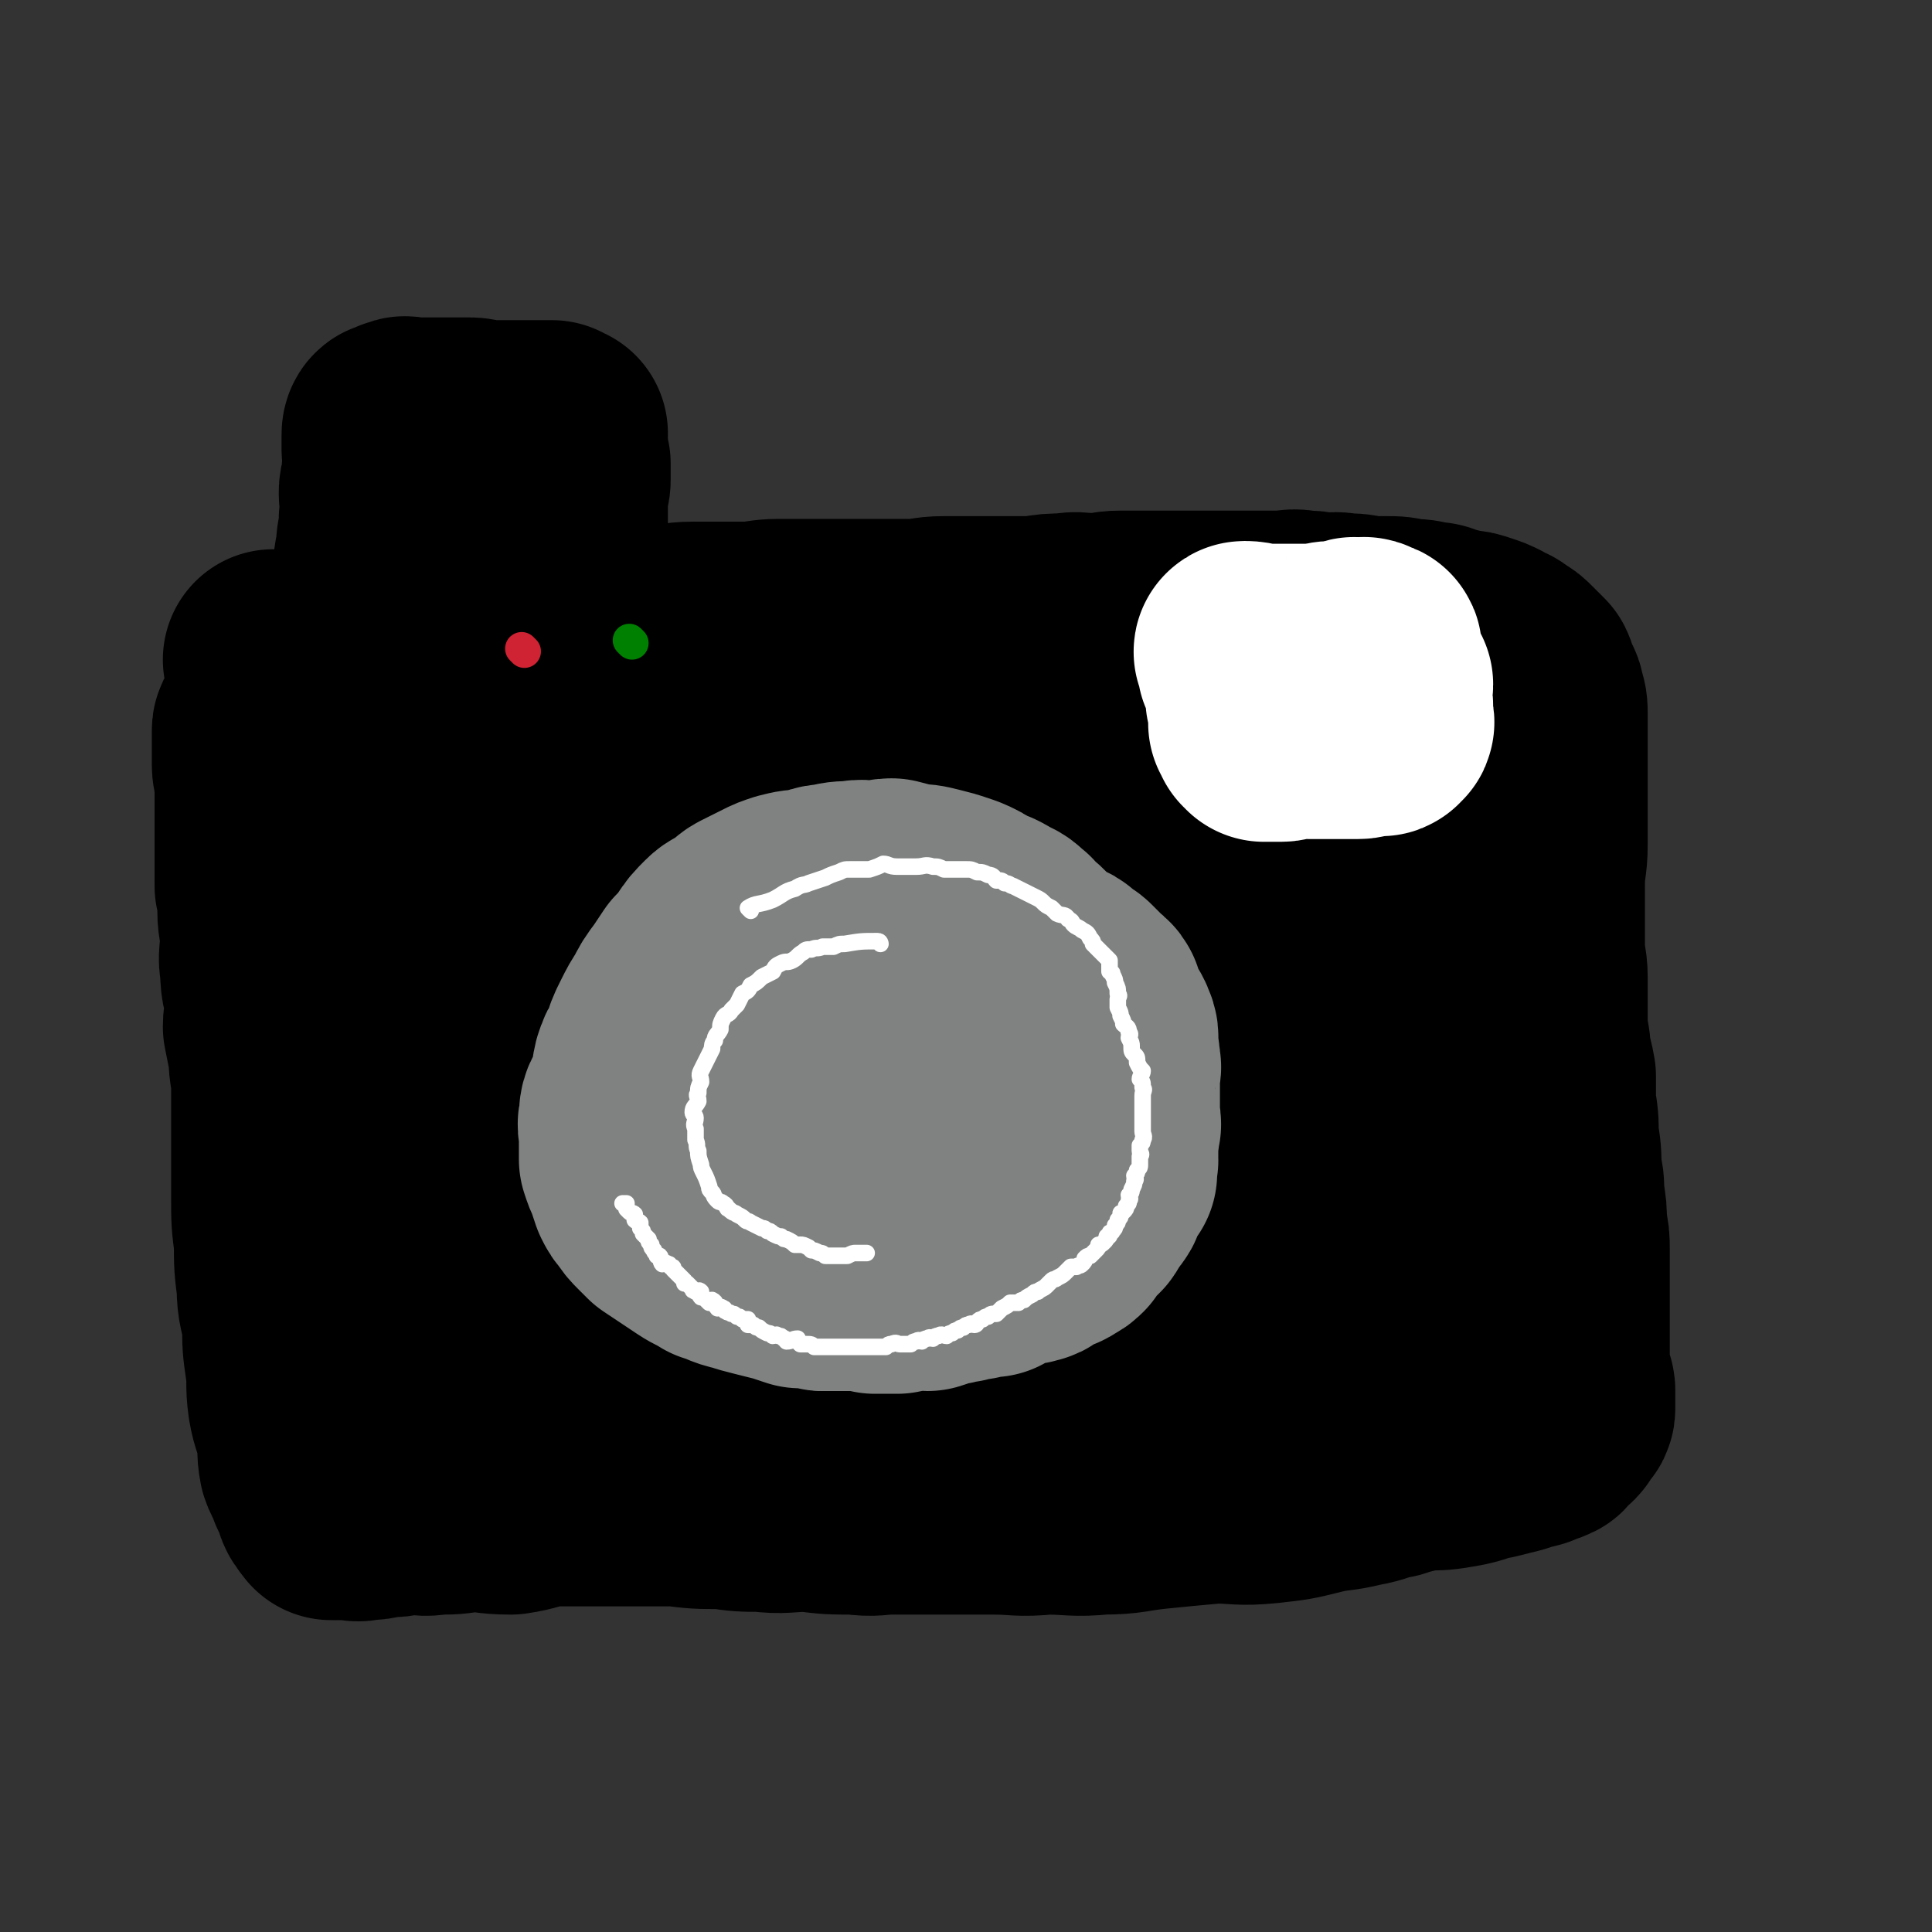
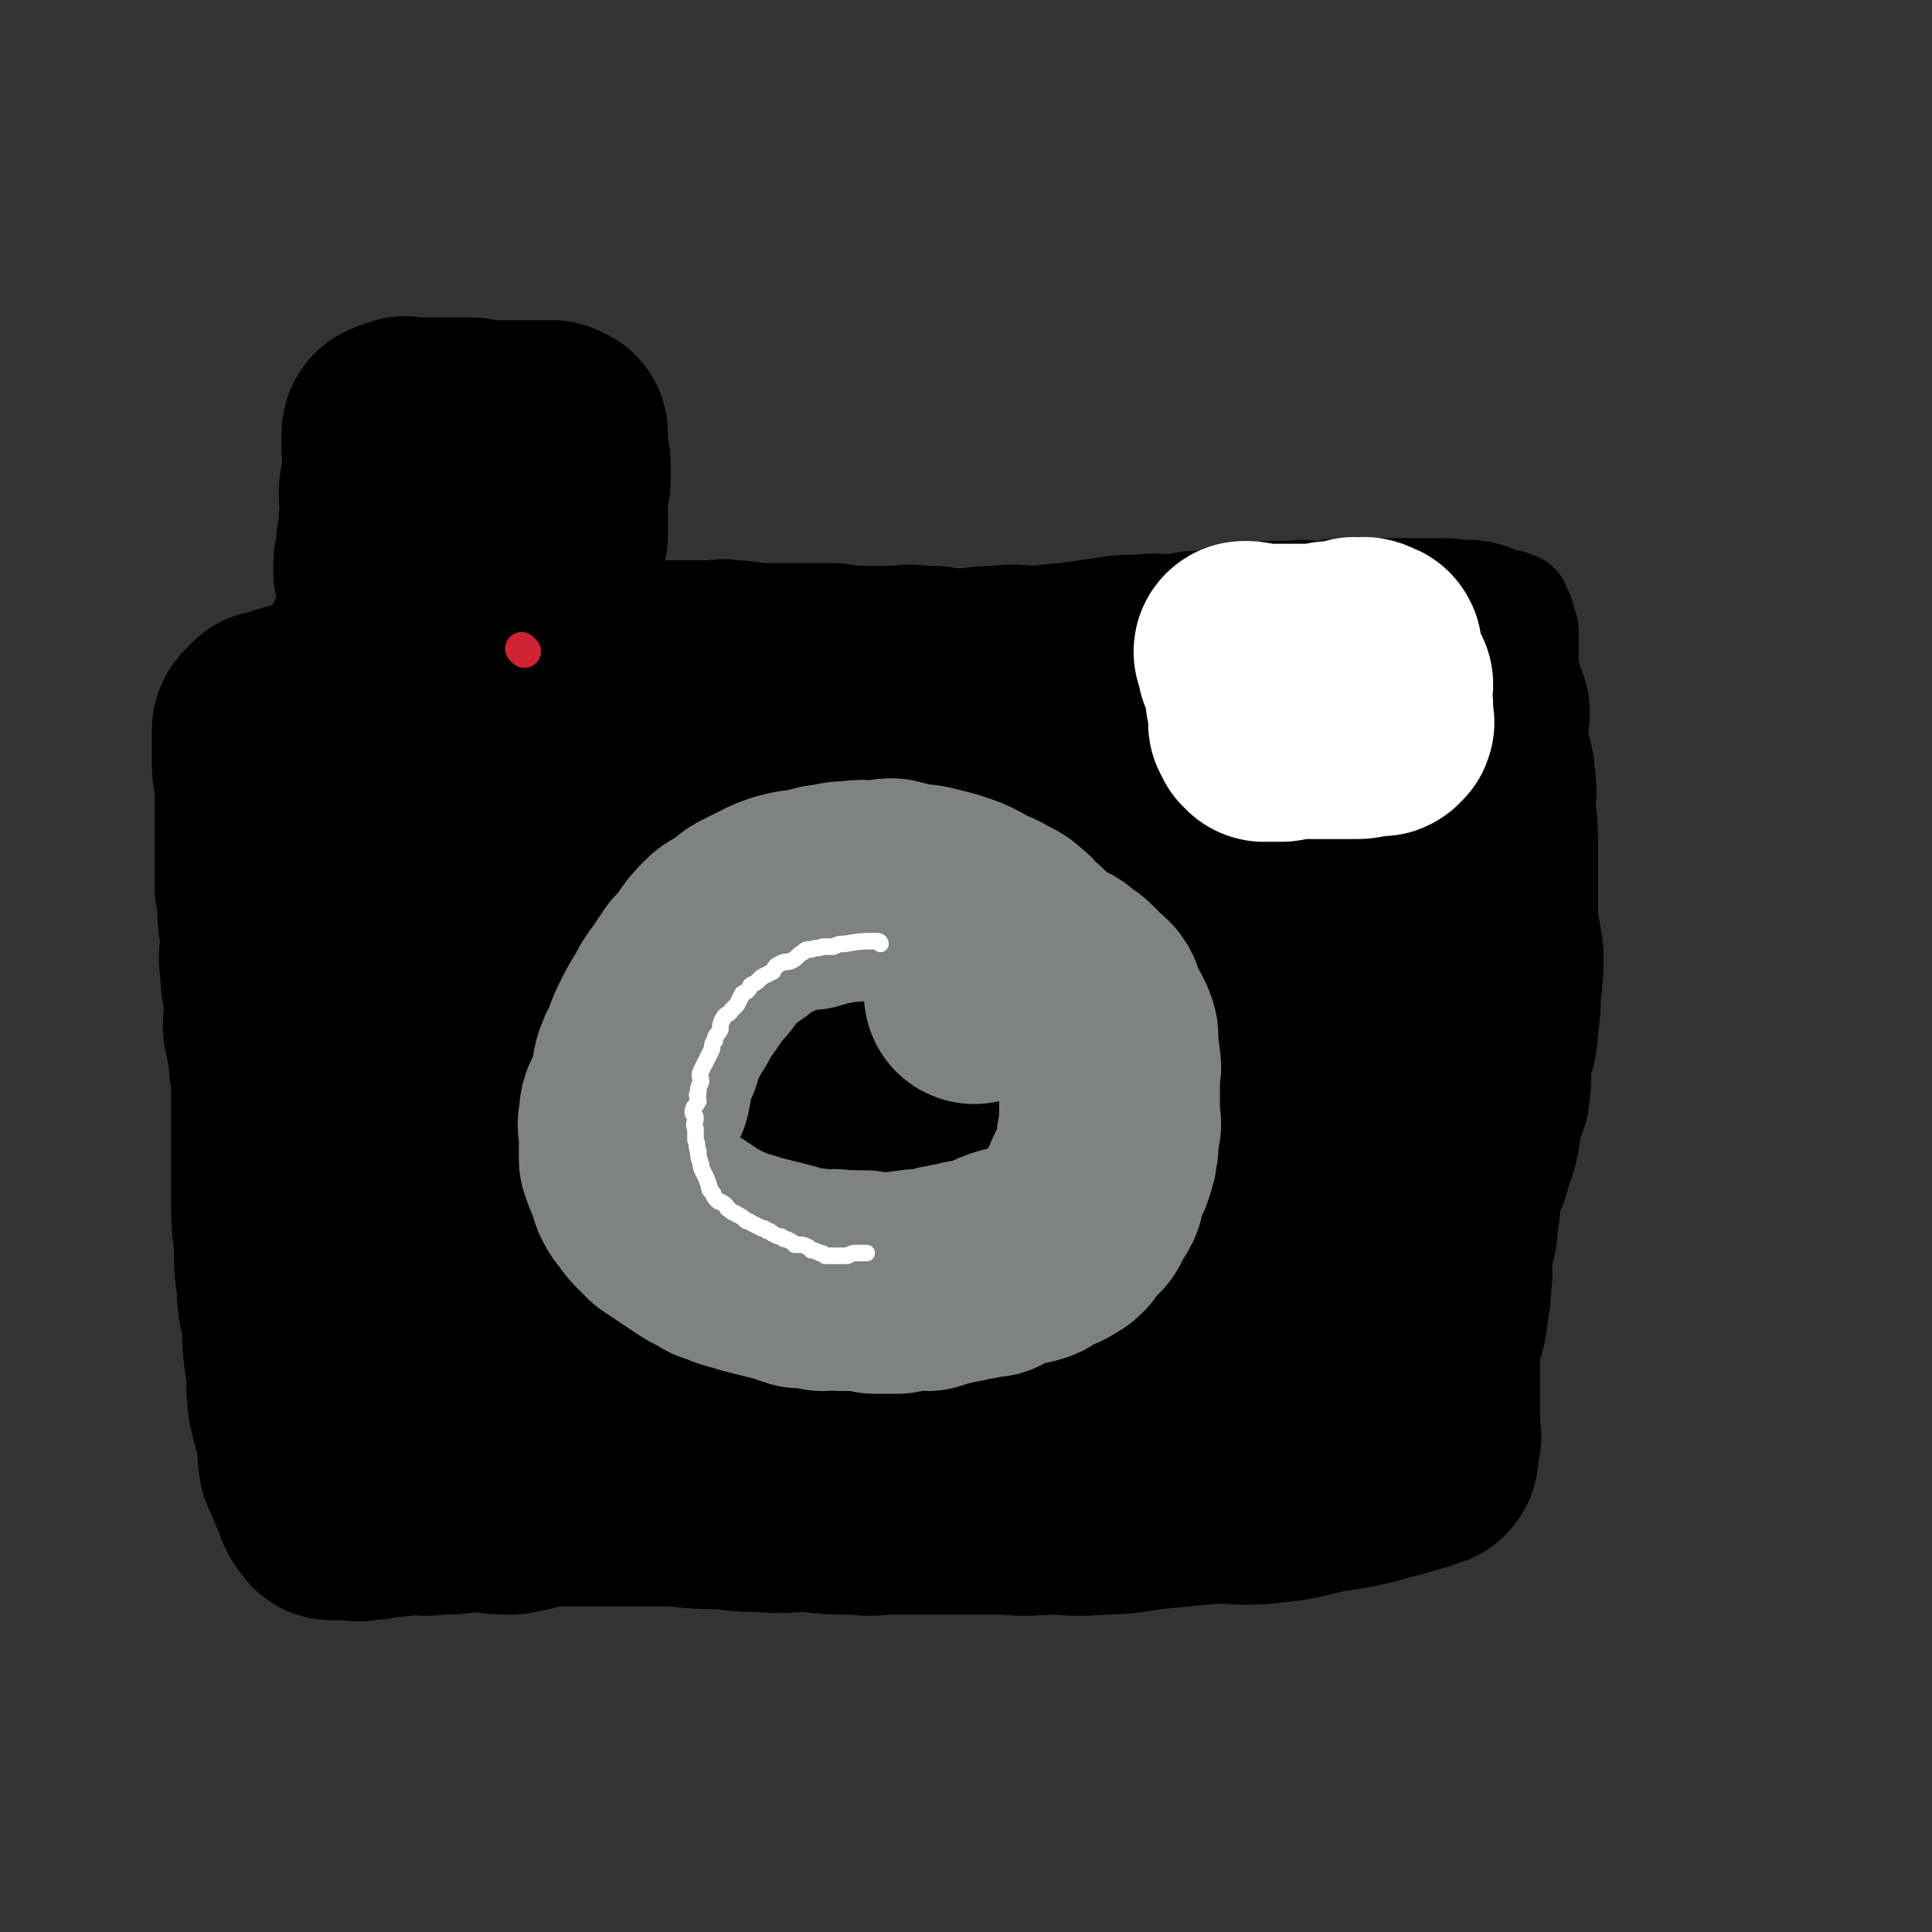
<svg xmlns="http://www.w3.org/2000/svg" viewBox="0 0 700 700" version="1.1">
  <rect x="0" y="0" width="700" height="700" fill="#333333" stroke="none" />
  <g fill="none" stroke="rgb(0,0,0)" stroke-width="40" stroke-linecap="round" stroke-linejoin="round">
    <path d="M178,220c0,0 -1,-1 -1,-1 4,0 5,1 10,2 4,1 3,1 7,2 3,0 3,0 7,0 4,0 4,0 8,0 5,0 5,0 10,0 5,0 5,0 9,0 4,0 4,0 9,0 4,0 4,0 8,0 5,0 5,0 10,0 6,0 6,-1 11,0 6,0 6,1 11,1 5,0 5,0 10,0 5,0 5,0 11,0 6,0 6,0 11,1 7,0 7,0 13,0 6,0 6,-1 12,0 6,0 6,0 12,1 6,0 6,0 12,0 5,0 5,0 10,0 7,0 7,0 13,0 5,0 5,-1 11,-1 5,-1 5,0 10,0 6,-1 5,-1 11,-2 4,-1 4,0 8,-1 4,-1 4,-1 8,-2 6,-1 6,0 11,-1 4,0 5,0 9,0 5,-1 5,-2 10,-3 4,0 4,0 9,0 5,-1 5,0 10,0 4,0 4,-1 8,-1 5,0 5,0 9,0 4,0 4,0 7,0 4,0 4,0 8,0 4,0 4,0 8,0 2,0 2,0 5,0 3,0 3,0 7,1 2,0 2,-1 5,0 2,0 2,0 4,1 1,0 1,0 3,1 1,0 1,1 3,1 1,0 0,0 1,0 1,0 1,1 2,1 0,0 1,0 1,0 0,0 -1,0 -1,1 1,1 2,1 2,2 1,0 0,1 0,1 1,1 1,1 1,2 1,2 1,2 1,4 0,2 0,2 0,4 0,3 0,3 0,6 0,3 0,3 0,5 0,4 0,4 0,8 1,4 1,4 2,8 1,5 1,5 1,10 0,4 0,4 0,9 1,6 1,6 1,12 0,5 1,5 0,10 0,5 -1,5 -1,11 0,4 0,4 0,9 0,5 0,5 -1,10 -1,6 -1,6 -2,11 -1,5 -1,5 -2,11 -1,5 -1,5 -2,10 -1,5 -1,5 -2,10 -1,5 -1,5 -2,10 -2,5 -2,5 -3,10 -1,5 -1,5 -2,9 -1,5 -1,5 -2,10 -1,4 -1,4 -2,8 0,5 0,5 0,10 0,3 0,3 0,7 0,3 0,3 -1,7 0,2 0,2 0,4 0,3 0,3 0,7 0,3 0,3 -1,6 0,2 -1,2 -1,5 0,2 0,2 0,4 0,3 0,3 0,5 0,3 0,3 -1,5 0,3 0,3 0,5 0,2 1,2 0,4 0,3 -1,3 -1,5 0,2 0,2 0,4 0,2 0,2 0,5 0,2 0,2 0,4 0,2 0,2 0,4 -1,2 -1,2 -1,5 0,2 0,2 0,4 1,2 2,2 2,3 0,2 -1,2 -2,3 0,1 0,1 0,3 0,0 0,0 0,0 0,0 0,0 0,0 -1,1 -1,1 -1,1 -1,1 -1,1 -1,1 -2,1 -2,0 -3,0 -4,1 -4,1 -7,0 -5,0 -5,0 -10,-1 -8,-1 -8,-1 -16,-1 -7,-1 -7,-1 -15,-1 -7,-1 -7,-2 -15,-3 -8,-1 -8,-1 -16,-1 -8,-1 -8,-1 -15,-2 -7,0 -7,0 -15,0 -7,-1 -7,-2 -14,-3 -7,0 -7,0 -13,1 -6,0 -6,0 -12,0 -8,0 -8,0 -15,0 -7,0 -7,-1 -14,0 -8,0 -8,0 -15,0 -6,0 -6,1 -13,1 -5,0 -6,0 -11,1 -7,0 -7,0 -14,1 -6,0 -6,0 -13,1 -5,0 -5,-1 -11,0 -5,0 -5,0 -10,1 -4,0 -4,1 -7,1 -4,1 -4,1 -9,1 -4,0 -4,0 -8,1 -3,0 -3,0 -7,1 -3,0 -3,0 -6,0 -3,0 -3,-1 -6,0 -3,0 -2,0 -5,0 -3,1 -3,0 -5,0 -2,1 -2,1 -4,1 -2,0 -2,0 -4,0 -2,1 -2,0 -4,0 -2,0 -2,0 -4,0 -2,0 -2,0 -5,0 -2,0 -2,0 -5,0 -1,0 -1,0 -3,0 -3,0 -3,1 -6,0 -2,0 -2,0 -4,0 -2,-1 -2,-1 -4,-1 -1,0 -2,0 -3,0 -1,-1 -1,-2 -2,-2 0,0 0,1 -1,1 -1,-1 0,-2 -1,-3 -1,-1 -1,0 -2,-1 -1,-1 -1,-1 -2,-2 -1,-2 -2,-2 -2,-4 -1,-3 -1,-3 -2,-5 -1,-4 -2,-4 -3,-7 -1,-4 0,-5 0,-9 -1,-5 -2,-5 -2,-9 -1,-5 -1,-5 -1,-10 -1,-5 0,-5 0,-11 0,-5 0,-5 0,-10 0,-7 0,-7 0,-13 1,-6 0,-6 1,-11 0,-6 0,-6 1,-12 0,-5 0,-5 1,-10 1,-6 1,-6 2,-12 1,-5 1,-5 2,-10 0,-4 0,-5 1,-9 0,-5 1,-5 2,-9 0,-3 0,-3 1,-7 0,-3 0,-3 0,-6 0,-4 0,-4 1,-8 0,-2 0,-2 0,-4 0,-4 0,-4 0,-8 0,-3 0,-3 0,-6 0,-2 0,-2 0,-5 0,-3 -1,-3 0,-7 0,-2 1,-2 1,-5 0,-3 0,-3 0,-6 0,-3 0,-3 1,-5 0,-3 0,-3 1,-6 0,-2 1,-2 1,-5 0,-3 0,-3 0,-5 0,-3 0,-3 0,-5 0,-3 -1,-3 0,-5 0,-3 1,-2 1,-5 1,-2 1,-2 2,-4 1,-3 1,-3 2,-6 1,-1 1,-1 2,-3 1,-2 1,-2 2,-3 1,-3 1,-3 3,-5 2,-4 2,-4 4,-7 1,0 1,0 1,0 " />
  </g>
  <g fill="none" stroke="rgb(0,0,0)" stroke-width="80" stroke-linecap="round" stroke-linejoin="round">
    <path d="M136,237c0,0 -1,-1 -1,-1 6,2 7,3 14,5 5,1 5,1 9,2 5,1 5,1 11,2 5,0 5,0 10,0 6,1 6,1 12,1 8,1 8,0 16,1 6,0 6,0 13,1 8,0 8,1 16,1 7,0 7,0 15,0 8,0 8,0 15,0 8,0 8,0 15,0 8,0 8,0 17,0 8,0 8,0 16,0 8,-1 8,-1 17,-1 7,-1 7,-1 14,-1 8,-1 8,-2 17,-2 6,-1 7,0 13,0 6,0 6,-1 12,-1 7,-1 7,-1 14,-2 6,-1 6,-1 13,-1 5,-1 6,0 11,0 6,0 6,0 11,0 4,0 4,-1 8,-1 4,-1 4,0 8,0 4,0 4,0 8,0 4,0 4,0 8,0 3,0 3,0 7,0 4,0 4,0 9,0 3,0 3,0 6,0 3,0 3,0 6,0 2,0 2,0 5,0 2,0 2,0 3,0 2,0 2,0 4,0 2,0 2,0 3,0 1,0 1,-1 3,0 2,0 2,0 3,1 1,0 1,0 3,0 1,0 1,0 3,0 0,0 0,0 0,0 1,0 2,-1 2,0 1,0 1,0 2,1 1,1 1,1 2,2 1,1 1,1 2,2 1,1 0,2 1,3 0,2 1,2 2,4 1,2 1,2 2,5 0,3 -1,3 -1,6 0,5 1,5 1,9 1,5 2,5 2,10 1,5 0,5 0,11 1,6 1,6 1,13 0,6 0,6 0,13 0,7 0,7 0,15 1,5 1,5 2,11 0,6 0,6 -1,13 0,6 0,6 -1,13 0,5 -1,5 -2,11 -1,6 0,6 -1,13 -2,5 -2,5 -3,11 -1,6 -1,6 -3,11 -1,6 -2,5 -4,11 -1,5 0,5 -1,10 -1,4 0,4 -1,8 -1,4 -1,4 -2,9 0,4 1,4 0,9 0,4 0,4 -1,8 0,3 0,3 -1,7 -1,3 -2,3 -2,6 0,3 0,3 0,7 0,2 0,2 0,5 0,2 0,2 0,5 0,2 0,2 0,3 0,2 0,2 0,4 0,2 0,2 0,3 0,2 0,2 0,3 0,1 0,1 0,2 0,1 0,1 0,2 0,0 1,1 0,1 0,1 -1,0 -1,1 0,1 0,1 0,1 0,1 0,1 0,2 0,0 0,0 0,1 0,0 0,0 0,1 0,0 1,0 0,1 0,0 0,-1 -1,0 -1,0 -1,0 -2,1 -1,0 -1,0 -3,1 -4,1 -4,1 -7,2 -6,1 -6,2 -12,3 -8,2 -8,1 -16,3 -8,2 -8,2 -17,3 -10,1 -10,0 -19,0 -11,1 -11,1 -21,2 -10,1 -10,2 -20,2 -10,1 -10,0 -20,0 -10,1 -10,0 -19,0 -8,0 -8,0 -16,0 -11,0 -11,0 -21,0 -6,0 -6,1 -13,0 -9,0 -9,0 -17,-1 -9,0 -9,1 -17,0 -7,0 -7,0 -14,-1 -9,0 -9,0 -17,-1 -8,0 -8,0 -16,0 -8,0 -8,0 -17,0 -6,0 -6,0 -13,0 -7,1 -7,2 -14,3 -8,0 -8,-1 -15,-1 -6,1 -6,1 -12,1 -5,1 -5,0 -10,0 -5,1 -5,1 -9,1 -4,1 -4,1 -7,1 -3,1 -3,0 -6,0 -2,0 -2,0 -4,0 -1,0 -1,0 -2,0 0,0 0,0 0,0 0,0 0,0 0,-1 -1,0 -1,0 -1,-1 -2,-1 -1,-2 -2,-4 -1,-2 -1,-2 -2,-4 -1,-4 -2,-4 -3,-7 -1,-5 0,-5 -1,-10 -1,-6 -2,-6 -3,-12 -1,-7 0,-7 -1,-14 -1,-7 -1,-7 -1,-14 -1,-7 -2,-7 -2,-14 -1,-8 -1,-8 -1,-16 -1,-8 -1,-8 -1,-16 0,-7 0,-7 0,-14 0,-7 0,-7 0,-14 0,-6 0,-6 0,-12 0,-6 -1,-6 -1,-12 -1,-5 -1,-5 -2,-10 0,-4 1,-4 1,-8 -1,-7 -2,-6 -2,-13 -1,-5 0,-5 0,-11 0,-5 -1,-5 -1,-10 0,-5 0,-5 -1,-9 0,-4 0,-4 0,-7 0,-5 0,-5 0,-10 0,-3 0,-3 0,-7 0,-3 0,-3 0,-6 0,-4 0,-4 0,-8 0,-3 -1,-3 -1,-6 0,-3 0,-3 0,-5 0,-1 0,-1 0,-3 0,-1 0,-1 0,-2 0,-1 0,-1 0,-2 0,-1 0,-1 1,-2 1,-1 1,-1 2,-2 1,0 1,1 2,1 2,-1 2,-2 5,-3 3,-1 3,-1 6,-1 6,-1 6,-1 11,-2 7,-1 7,-1 13,-2 7,-1 7,-1 13,-2 9,0 9,0 18,-1 6,0 6,0 12,0 7,-1 7,0 14,0 7,0 7,-1 14,-1 8,-1 8,-1 16,-1 6,0 6,0 13,0 7,0 7,0 14,0 9,0 9,0 17,0 6,0 6,-1 12,0 8,0 8,0 16,1 7,0 7,-1 15,0 7,0 7,0 15,1 7,0 7,0 15,0 7,0 7,0 14,0 6,0 6,0 13,0 6,0 6,0 12,0 6,0 6,0 12,0 5,0 5,0 9,0 5,0 5,0 10,0 4,0 4,0 8,0 4,0 4,0 7,0 3,0 3,0 6,0 4,0 4,0 7,0 3,0 3,0 6,0 2,0 2,0 5,0 3,0 3,-1 6,0 3,0 3,1 6,2 3,0 3,-1 6,0 3,0 3,1 6,1 2,1 2,1 3,2 2,0 3,0 4,1 1,0 1,1 1,1 -1,0 -1,0 -2,0 -3,0 -3,1 -7,2 -11,2 -11,2 -22,3 -15,2 -15,2 -30,3 -17,2 -16,3 -33,5 -18,3 -17,3 -35,5 -17,3 -18,2 -35,5 -14,2 -14,2 -27,4 -12,3 -12,4 -23,6 -8,2 -8,2 -16,4 -7,1 -7,2 -13,3 -4,2 -4,1 -8,3 -1,1 -1,1 -1,1 -1,1 -1,1 -2,1 -1,0 -1,-1 -2,0 -1,0 -1,1 -2,1 -1,1 -2,0 -4,1 -1,0 -1,0 -3,1 -3,0 -3,0 -6,1 -4,0 -4,0 -7,0 -4,0 -4,0 -8,0 -6,0 -6,0 -12,0 -5,0 -5,0 -10,0 -7,0 -7,0 -13,0 -5,0 -5,0 -10,0 -4,0 -4,0 -8,0 -3,0 -3,0 -6,0 -2,0 -2,0 -4,0 -1,0 -1,0 -2,0 -1,0 -2,0 -2,0 1,0 2,0 3,0 3,0 3,0 6,1 6,0 6,0 13,1 10,0 10,0 20,1 13,0 13,0 25,0 15,-1 15,-1 30,-2 17,-1 17,0 33,-2 16,-1 16,-2 31,-3 15,-1 15,0 29,-1 14,-2 14,-1 27,-3 11,-2 11,-2 21,-4 10,-2 10,-2 20,-4 8,-1 7,-2 15,-3 7,-2 8,-2 15,-4 6,-1 6,-2 13,-3 5,-1 5,0 9,0 3,-1 3,-1 6,-1 2,0 2,0 3,0 2,0 2,-1 4,0 2,0 2,0 5,1 2,0 2,0 4,0 2,1 3,1 5,2 2,1 2,1 4,2 2,1 3,1 5,2 1,1 1,1 2,2 1,1 1,1 2,2 1,0 1,0 1,0 1,1 1,1 0,1 -1,2 -1,2 -2,2 -4,2 -4,3 -8,4 -14,3 -15,2 -30,6 -16,3 -15,5 -32,8 -16,2 -16,1 -32,3 -15,1 -15,2 -29,3 -17,2 -17,2 -33,3 -15,2 -15,1 -30,3 -14,1 -14,2 -27,4 -13,2 -13,1 -25,4 -9,1 -9,2 -18,5 -8,2 -8,1 -16,3 -6,2 -6,2 -12,4 -4,1 -4,1 -9,4 -3,1 -3,1 -6,3 -2,1 -2,2 -4,3 -1,1 -3,1 -3,2 0,0 2,-1 3,-1 1,0 1,0 2,1 4,1 3,1 7,1 9,1 9,1 18,1 13,0 13,0 27,0 15,-1 15,-1 31,-3 19,-1 19,-2 37,-4 17,-3 18,-3 35,-6 18,-3 18,-3 35,-6 17,-4 17,-5 33,-9 15,-4 15,-3 29,-7 12,-2 12,-2 23,-4 10,-2 10,-2 19,-3 7,-1 7,-1 15,-2 6,0 6,1 12,1 4,0 5,0 8,0 0,0 -1,0 -1,0 1,0 2,-1 2,0 1,0 1,0 2,1 1,0 1,0 1,1 1,0 0,0 0,1 0,1 0,1 0,1 0,1 1,1 0,2 -2,1 -3,1 -5,2 -6,3 -6,4 -13,6 -10,4 -10,5 -21,7 -16,3 -16,2 -33,5 -19,3 -19,3 -39,6 -19,3 -19,4 -38,7 -17,3 -17,3 -35,5 -16,2 -16,2 -32,5 -15,2 -15,2 -29,5 -10,2 -10,2 -20,4 -11,2 -11,1 -21,4 -5,1 -5,2 -9,4 -3,1 -3,0 -6,1 -2,1 -2,1 -5,2 -2,1 -2,0 -4,1 -1,1 0,2 -1,2 -2,1 -2,0 -4,1 0,0 -1,1 -1,1 4,2 5,2 10,2 12,1 12,2 24,1 20,-1 20,-2 39,-4 22,-3 22,-3 43,-6 22,-3 21,-4 43,-7 20,-3 20,-2 40,-5 18,-2 18,-2 36,-3 16,-2 16,-2 32,-3 12,-1 12,-1 24,-2 9,-1 9,-1 18,-1 6,0 6,0 12,0 3,0 3,0 6,0 1,0 0,0 0,0 -1,1 0,1 -2,2 -3,3 -4,3 -8,5 -10,4 -9,4 -19,7 -13,4 -13,3 -26,6 -16,4 -16,4 -32,7 -16,3 -16,3 -33,7 -20,4 -20,4 -39,7 -21,4 -21,3 -41,8 -22,4 -22,5 -43,10 -19,5 -20,4 -39,9 -16,5 -15,6 -31,11 -13,5 -13,4 -26,9 -11,3 -11,3 -22,7 -6,3 -5,3 -11,6 -3,2 -4,3 -6,4 0,0 2,0 3,0 5,-1 5,-1 9,-1 10,0 10,0 20,0 15,-1 15,-1 30,-3 17,-1 17,-2 33,-4 17,-2 17,-2 34,-4 17,-3 17,-3 34,-5 16,-2 16,-2 32,-4 15,-2 15,-2 30,-4 12,-2 12,-2 25,-3 11,-2 11,-3 22,-4 8,-1 8,-1 17,-2 5,0 6,0 11,0 4,-1 4,0 8,0 3,0 4,-1 5,0 0,0 -1,0 -3,1 -4,2 -4,2 -8,4 -10,3 -10,3 -21,6 -13,3 -13,2 -27,4 -15,3 -15,3 -30,6 -16,4 -16,4 -33,7 -14,3 -15,3 -29,6 -11,3 -11,3 -22,7 -10,4 -10,4 -20,8 -9,3 -9,3 -18,7 -6,3 -6,4 -11,7 -5,2 -5,1 -9,3 -2,1 -3,3 -3,4 0,0 1,-1 3,-1 4,-1 4,0 8,0 7,-1 7,-2 14,-2 10,-1 10,-1 20,-2 11,0 11,0 21,-1 12,-1 12,-2 24,-3 13,-2 13,-2 25,-4 11,-2 11,-3 23,-5 10,-2 10,-2 20,-4 9,-1 9,-1 18,-3 7,-2 7,-2 15,-4 5,-2 5,-2 10,-3 5,-2 5,-2 10,-4 3,-1 3,-2 6,-3 4,-3 4,-2 8,-5 3,-2 2,-2 5,-5 3,-4 3,-4 6,-8 4,-5 4,-5 7,-9 3,-4 3,-4 5,-8 3,-4 3,-5 5,-9 2,-2 3,-2 5,-5 1,-2 0,-2 2,-4 1,-2 1,-2 3,-4 1,-1 1,-1 1,-1 1,-1 2,-3 2,-2 1,0 0,1 0,2 0,2 1,2 0,4 0,4 -1,4 -1,7 -1,4 0,4 -1,9 -1,5 -1,5 -2,10 0,6 0,6 -1,12 0,6 -1,6 -2,12 0,6 0,6 -1,13 0,4 0,4 -1,9 0,3 0,3 -1,6 0,2 0,2 0,5 0,0 0,0 -1,1 0,0 1,0 0,1 0,1 0,1 -1,1 0,1 0,1 0,1 0,1 0,1 0,1 0,1 0,1 -1,1 -1,0 -1,-1 -2,0 -1,0 -1,0 -2,1 -2,0 -2,0 -4,0 " />
-     <path d="M100,240c0,0 -1,-1 -1,-1 7,0 8,1 16,2 5,0 5,0 9,0 6,-1 6,-1 11,-1 5,0 5,0 10,0 5,-1 5,-1 11,-2 4,-1 4,-1 9,-1 5,-1 5,-1 10,-2 6,-1 6,-1 12,-2 4,0 4,0 8,0 5,-1 5,0 11,0 6,0 6,-1 11,-1 6,-1 6,-1 12,-1 5,-1 5,-1 10,-1 6,0 6,-1 12,-1 6,0 6,0 13,0 4,0 4,0 9,0 6,-1 6,-1 12,-1 4,0 4,0 9,0 6,0 6,0 12,0 6,0 6,0 12,0 6,0 6,0 12,0 6,0 6,-1 12,-1 5,0 5,0 10,0 5,0 5,0 11,0 6,0 6,0 12,0 6,-1 6,-1 11,-1 5,-1 5,0 10,0 5,0 5,-1 10,-1 5,0 5,0 11,0 4,0 4,0 8,0 6,0 6,0 12,0 4,0 4,0 9,0 4,0 4,0 8,0 5,0 5,0 10,0 4,0 4,-1 8,0 4,0 3,0 7,1 4,0 4,-1 8,0 4,0 4,0 8,1 3,0 3,0 7,0 4,0 4,0 8,1 4,0 4,0 7,1 3,0 3,0 5,1 4,1 4,1 8,2 2,0 2,0 5,1 3,1 3,1 5,2 3,2 3,1 5,3 2,1 2,1 4,3 2,2 2,2 4,4 1,2 0,2 1,4 1,2 2,2 2,4 1,3 1,3 1,6 0,4 0,4 0,8 0,4 0,4 0,8 0,4 0,4 0,9 0,5 0,5 0,10 0,6 0,6 0,12 0,7 -1,7 -1,14 0,6 0,6 0,12 0,5 0,5 0,11 0,6 1,6 1,11 0,7 0,7 0,14 0,5 0,5 1,11 0,5 1,5 2,11 0,5 0,5 0,10 1,6 1,6 1,12 1,6 1,6 1,12 1,5 1,4 1,9 1,6 1,6 1,11 1,5 1,5 1,9 0,4 0,4 0,7 0,5 0,5 0,9 0,3 0,3 0,7 0,2 0,2 0,4 0,2 0,2 0,5 0,0 0,0 0,1 0,1 0,1 0,2 0,1 0,1 0,2 0,1 0,1 0,2 0,2 0,2 0,3 0,1 0,1 0,2 1,2 1,2 1,4 1,2 1,2 1,3 0,1 0,1 0,2 0,1 0,1 0,2 0,1 0,1 0,1 0,1 0,1 0,1 0,1 0,1 -1,2 0,0 -1,0 -1,1 -1,0 0,1 -1,2 -1,1 -1,0 -3,1 -1,1 0,2 -1,3 -2,1 -3,1 -5,2 -4,1 -4,1 -7,2 -4,1 -4,1 -8,2 -6,1 -6,2 -12,3 -6,1 -6,1 -12,1 -8,1 -8,1 -15,1 -8,1 -8,1 -16,1 -8,1 -8,2 -16,2 -7,1 -7,0 -14,1 -7,1 -7,1 -14,2 -6,1 -6,1 -13,2 -5,0 -5,0 -10,1 -6,0 -6,0 -12,2 -4,0 -4,1 -7,1 -3,1 -3,1 -5,1 -1,1 -1,2 -2,2 -1,0 -1,0 -2,-1 " />
  </g>
  <g fill="none" stroke="rgb(128,130,130)" stroke-width="80" stroke-linecap="round" stroke-linejoin="round">
-     <path d="M360,361c0,0 -1,0 -1,-1 -5,-5 -4,-6 -9,-11 -2,-2 -2,-2 -5,-4 -2,-2 -2,-2 -5,-4 -3,-1 -3,-1 -6,-1 -3,-1 -3,-1 -7,-2 -2,0 -2,0 -5,0 -3,-1 -3,-1 -7,-1 -3,-1 -3,-1 -6,0 -3,0 -3,0 -7,0 -4,1 -4,1 -7,1 -4,1 -4,1 -7,2 -3,0 -3,0 -6,2 -2,1 -2,1 -4,2 -3,1 -3,1 -6,3 -2,1 -2,1 -4,3 -3,1 -3,1 -5,4 -2,1 -2,1 -3,3 -2,2 -2,2 -3,4 -2,3 -2,3 -4,5 -2,3 -1,3 -3,6 -1,3 -2,3 -3,6 -2,4 -1,4 -3,7 -1,3 -1,3 -2,6 -1,3 -1,3 -1,7 -1,3 0,3 0,6 0,3 0,3 0,6 0,5 -1,5 0,9 0,4 0,4 2,8 1,4 0,5 2,8 2,3 3,2 5,5 2,3 1,4 4,6 2,3 3,3 6,4 4,2 4,2 9,4 3,2 3,2 7,4 4,1 4,1 8,2 4,1 4,1 8,2 3,1 3,1 7,2 5,0 5,0 9,0 5,0 5,0 9,0 4,0 4,0 8,0 4,-1 4,-1 8,-1 4,-1 4,-1 8,-2 3,-1 3,-1 7,-2 4,-1 4,1 7,0 3,-1 3,-3 6,-4 3,-1 3,0 6,-2 3,-1 3,-1 5,-2 3,-2 3,-1 6,-2 3,-2 3,-2 6,-4 2,-2 2,-2 5,-4 2,-2 1,-2 3,-4 2,-2 3,-1 4,-3 1,-1 1,-2 2,-4 1,-2 1,-2 3,-5 0,-2 0,-2 0,-4 1,-1 0,-1 0,-2 0,-2 0,-2 0,-3 0,-2 0,-2 0,-3 0,-2 0,-2 0,-3 0,-3 1,-3 0,-5 0,-2 -1,-2 -2,-4 -1,-3 -1,-3 -3,-6 -1,-3 -2,-3 -4,-5 -1,-3 -1,-3 -3,-6 -2,-3 -2,-3 -5,-5 -2,-2 -3,-1 -5,-4 -2,-1 -2,-2 -5,-3 -3,-3 -3,-3 -6,-4 -3,-2 -3,-2 -7,-3 -3,-1 -4,0 -7,0 -4,-1 -4,-2 -8,-2 -4,-1 -4,-1 -8,-1 -4,0 -4,0 -8,0 -3,0 -3,-1 -6,0 -4,0 -4,0 -7,1 -3,1 -3,1 -6,2 -3,1 -4,1 -7,2 -2,2 -2,2 -4,4 -2,2 -2,2 -4,5 -3,2 -3,2 -5,5 -2,3 -2,3 -3,6 -1,3 -2,3 -3,5 -1,4 -1,4 -1,7 -1,3 0,3 0,6 0,3 -1,3 0,6 0,2 1,2 2,5 1,3 1,4 3,7 2,3 2,3 4,6 2,2 3,2 5,4 3,1 3,1 5,3 3,1 3,1 6,2 3,1 3,0 7,1 2,0 2,0 5,0 4,0 4,0 7,0 3,-1 3,-1 7,-2 2,-1 2,-1 5,-2 3,-2 3,-2 7,-4 3,-1 3,-2 5,-3 3,-2 3,-2 6,-4 3,-2 3,-2 5,-4 2,-2 2,-1 4,-3 2,-1 1,-2 3,-4 0,0 0,-1 0,-1 1,-1 1,-1 1,-1 1,-1 1,-1 1,-1 1,-2 1,-2 1,-3 0,0 0,0 0,0 " />
    <path d="M385,354c0,0 0,0 -1,-1 -4,-3 -4,-2 -8,-5 -3,-3 -3,-4 -7,-7 -2,-1 -1,-2 -3,-3 -2,-2 -2,-2 -5,-3 -1,-1 -1,-1 -3,-2 -2,-1 -2,0 -4,-1 -2,-2 -2,-2 -4,-3 -2,-1 -2,-1 -5,-2 -3,-1 -3,-1 -7,-2 -4,-1 -4,-1 -8,-1 -3,-1 -3,-1 -7,-2 -3,0 -3,1 -5,1 -5,0 -5,-1 -9,0 -4,0 -4,0 -8,1 -4,0 -4,1 -8,2 -4,0 -4,0 -8,1 -3,1 -3,1 -5,2 -4,2 -4,2 -8,4 -2,1 -2,2 -5,4 -3,2 -3,1 -5,3 -3,3 -3,3 -5,6 -2,3 -2,3 -5,6 -2,3 -2,3 -4,6 -3,4 -3,4 -5,8 -2,3 -2,3 -4,7 -2,4 -2,4 -3,8 -2,3 -2,3 -3,6 -1,4 0,4 -1,8 -1,2 -2,2 -2,4 -2,3 -2,3 -2,7 -1,2 0,2 0,4 0,3 0,3 0,5 0,3 0,3 0,5 1,3 1,3 2,5 1,3 1,3 2,6 1,2 1,2 2,3 2,3 2,3 4,5 2,2 2,2 3,3 3,2 3,2 6,4 3,2 3,2 6,4 3,2 4,2 7,4 4,1 4,2 9,3 3,1 3,1 7,2 4,1 4,1 8,2 3,1 3,1 6,2 4,0 4,0 8,1 3,0 3,-1 7,0 3,0 3,0 7,0 2,0 2,0 5,1 4,0 4,0 8,0 3,-1 3,-1 6,-1 2,-1 2,0 5,0 3,-1 3,-1 6,-2 3,0 3,-1 6,-1 3,-1 3,-1 5,-1 3,-1 3,-1 6,-1 2,-1 2,-2 5,-3 3,-1 3,-1 5,-1 2,-1 2,0 4,-1 2,0 1,-1 3,-2 2,-1 2,-1 4,-2 1,0 2,0 3,-1 2,-1 2,-1 3,-2 1,-2 1,-2 2,-4 2,-1 2,-1 4,-3 1,-1 -1,-2 0,-3 2,-3 3,-2 4,-4 1,-2 0,-2 0,-4 1,-2 1,-2 3,-5 0,-1 1,-1 1,-3 1,-2 1,-2 1,-4 1,-2 0,-2 0,-4 1,-2 1,-2 1,-5 1,-1 0,-1 0,-3 0,-3 0,-3 0,-5 0,-2 0,-2 0,-5 0,-2 0,-2 0,-5 0,-3 1,-3 0,-5 0,-3 0,-3 -1,-6 0,-2 1,-3 0,-5 -1,-3 -2,-3 -3,-5 -1,-3 -1,-3 -2,-6 -1,-2 -2,-1 -3,-3 -2,-2 -2,-2 -4,-4 -1,-1 -2,-1 -3,-1 -2,-2 -1,-3 -3,-3 -3,-1 -3,0 -5,0 -2,0 -2,0 -4,0 -2,0 -2,0 -4,0 -1,0 -1,-1 -2,0 -3,0 -3,0 -6,1 -3,2 -2,3 -5,5 -2,1 -2,1 -4,2 " />
  </g>
  <g fill="none" stroke="rgb(255,255,255)" stroke-width="80" stroke-linecap="round" stroke-linejoin="round">
    <path d="M452,237c0,0 -2,-1 -1,-1 3,0 4,1 7,1 4,0 4,0 7,0 3,0 3,0 6,0 3,0 3,0 7,0 2,0 2,-1 5,-1 2,0 2,0 4,0 1,0 1,-1 3,-1 1,-1 1,0 3,0 1,0 1,-1 2,0 0,0 0,1 0,1 1,0 2,-1 2,0 0,0 -1,0 -1,1 0,1 0,2 0,3 1,1 1,0 2,1 0,1 0,1 0,2 0,1 0,1 0,2 1,2 2,2 3,3 0,2 -1,2 -1,3 0,1 0,2 0,3 1,1 1,1 1,2 0,1 0,1 0,2 0,1 0,1 0,2 0,1 1,2 0,2 0,1 -1,0 -1,0 0,0 1,1 0,1 -2,0 -2,-1 -4,0 -2,0 -2,1 -4,1 -3,0 -3,0 -6,0 -3,0 -3,0 -6,0 -3,0 -3,0 -6,0 -3,0 -3,-1 -6,0 -2,0 -2,1 -4,1 -2,0 -2,0 -3,0 0,0 0,0 -1,0 -1,0 -1,0 -2,0 0,0 0,-1 -1,-1 0,0 0,0 0,-1 0,0 1,-1 0,-1 0,0 -1,0 -1,0 0,-2 0,-2 0,-4 0,-1 0,-1 0,-1 0,-2 0,-2 -1,-4 0,-2 1,-2 0,-3 0,-2 0,-2 0,-3 -1,-1 -1,-1 -1,-3 -1,-1 -1,-1 -1,-3 0,0 0,0 -1,0 " />
  </g>
  <g fill="none" stroke="rgb(0,0,0)" stroke-width="80" stroke-linecap="round" stroke-linejoin="round">
    <path d="M140,208c0,0 -1,0 -1,-1 0,-3 0,-4 1,-7 0,-4 0,-4 1,-7 0,-3 0,-3 0,-5 1,-3 1,-3 1,-6 0,-1 -1,-1 -1,-3 0,-2 0,-2 1,-5 0,-1 0,-1 0,-2 0,-2 0,-2 1,-4 0,-1 0,-2 0,-3 0,-1 -1,-1 -1,-2 0,-1 0,-1 0,-3 0,-1 0,-1 0,-2 0,0 0,0 0,0 0,-1 0,-2 1,-2 0,0 0,0 1,0 1,-1 1,-1 2,-1 1,-1 1,0 3,0 2,0 2,0 4,0 3,0 3,0 6,0 2,0 2,0 5,0 3,0 3,0 6,0 3,0 3,1 6,1 3,0 3,0 5,0 3,0 3,0 5,0 2,0 2,0 4,0 2,0 2,0 3,0 1,0 1,0 2,0 1,0 1,0 2,0 1,0 1,0 1,0 1,0 1,0 2,0 0,0 0,0 1,1 0,0 0,0 1,0 0,0 0,0 0,0 0,0 0,0 0,1 0,1 0,1 0,1 0,1 0,1 0,1 0,1 0,1 0,2 0,1 0,1 0,3 0,1 0,1 1,3 0,1 0,1 0,2 0,2 0,2 0,4 0,2 -1,2 -1,4 0,2 0,2 0,4 0,1 0,1 0,3 0,1 0,1 0,3 0,1 0,1 0,2 0,1 0,1 0,2 0,0 0,0 0,0 0,1 0,1 0,1 0,0 0,0 0,1 " />
  </g>
  <g fill="none" stroke="rgb(207,34,51)" stroke-width="12" stroke-linecap="round" stroke-linejoin="round">
    <path d="M190,236c0,0 -1,-1 -1,-1 " />
  </g>
  <g fill="none" stroke="rgb(0,128,0)" stroke-width="12" stroke-linecap="round" stroke-linejoin="round">
-     <path d="M229,233c0,0 -1,-1 -1,-1 " />
-   </g>
+     </g>
  <g fill="none" stroke="rgb(255,255,255)" stroke-width="6" stroke-linecap="round" stroke-linejoin="round">
-     <path d="M272,330c0,0 -1,-1 -1,-1 3,-2 4,-1 9,-3 4,-2 4,-3 8,-4 3,-2 3,-1 5,-2 3,-1 3,-1 6,-2 2,-1 2,-1 5,-2 2,-1 2,-1 4,-1 2,0 2,0 4,0 1,0 2,0 3,0 3,-1 3,-1 5,-2 2,0 2,1 5,1 2,0 2,0 4,0 1,0 1,0 3,0 3,0 3,-1 6,0 2,0 2,0 4,1 2,0 2,0 4,0 2,0 2,0 4,0 2,0 2,0 4,1 2,0 2,0 4,1 2,0 2,1 3,2 2,0 2,0 3,1 2,0 2,1 3,1 2,1 2,1 4,2 2,1 2,1 4,2 2,1 2,1 3,2 1,1 1,1 3,2 1,1 1,1 2,2 2,1 3,0 4,2 2,1 1,1 2,2 1,1 2,1 3,2 2,1 2,1 3,3 1,1 1,1 1,2 1,1 1,1 2,2 1,1 1,1 2,2 1,1 1,1 2,2 0,1 0,2 0,4 1,1 1,0 1,1 1,2 1,2 1,3 1,2 1,2 1,4 1,1 0,1 0,2 0,2 0,2 0,3 1,2 1,2 1,3 1,2 1,2 1,3 1,1 2,1 2,3 1,1 0,1 0,2 1,2 1,2 1,3 0,2 0,2 1,3 1,1 1,1 1,3 1,2 1,2 2,3 0,1 -1,2 -1,3 1,1 1,1 1,3 1,1 0,1 0,3 0,1 0,1 0,2 0,2 0,2 0,4 0,1 0,1 0,2 0,1 0,1 0,2 0,2 0,2 0,3 0,1 1,2 0,3 0,1 0,1 -1,2 0,1 0,1 0,2 0,1 1,1 0,2 0,1 0,1 0,3 0,1 0,1 -1,2 0,1 0,1 -1,2 0,1 1,1 0,2 0,1 0,1 -1,3 0,1 0,1 -1,2 0,1 1,1 0,2 0,1 0,1 -1,2 0,1 0,1 -1,2 -1,1 -1,0 -1,1 0,1 0,1 -1,2 0,1 0,1 -1,2 0,1 0,1 -1,2 0,1 -1,0 -1,1 0,1 0,1 -1,1 0,1 0,1 -1,2 -1,1 -1,1 -2,1 0,1 0,1 -1,2 -1,1 -1,1 -2,2 -1,0 -1,0 -2,1 0,1 0,1 -1,2 -1,1 -1,0 -2,1 -1,0 -1,0 -2,0 -1,1 -1,1 -2,2 -1,1 -1,1 -3,2 -1,1 -1,0 -2,1 -1,1 -1,1 -2,2 -1,1 -2,1 -3,2 -1,0 -1,0 -2,1 -2,1 -2,1 -3,2 -1,0 -1,0 -2,1 -1,0 -1,0 -3,0 -1,1 -1,1 -3,2 -1,1 -1,1 -2,2 -2,0 -2,0 -3,1 -1,0 -1,0 -2,1 -1,0 -1,0 -2,1 0,0 0,1 -1,1 -1,0 -1,-1 -2,0 -1,0 -1,0 -2,1 -1,0 -1,0 -2,1 -1,0 -1,0 -2,1 -1,0 -1,0 -2,1 -1,0 -2,-1 -3,0 -1,0 -1,0 -2,1 -1,0 -1,-1 -2,0 -1,0 -1,0 -2,1 -1,0 -1,-1 -2,0 -1,0 -1,0 -2,1 -1,0 -1,0 -2,0 -1,0 -1,0 -2,0 -1,0 -1,-1 -3,0 -1,0 -1,0 -2,1 -2,0 -2,0 -3,0 -1,0 -1,0 -2,0 -1,0 -1,0 -2,0 -1,0 -1,0 -3,0 -1,0 -1,0 -2,0 -1,0 -1,0 -2,0 -1,0 -1,0 -2,0 -1,0 -1,0 -2,0 -1,0 -1,0 -2,0 -1,0 -1,0 -2,0 -1,0 -1,0 -2,0 -1,0 -1,0 -2,0 -1,-1 -1,-1 -3,-1 -1,0 -1,0 -2,0 -1,-1 -1,-1 -1,-2 -2,0 -2,1 -4,1 -1,-1 0,-1 -1,-1 -1,-1 -1,-1 -2,-1 -1,-1 -1,0 -2,0 -1,-1 -1,-1 -2,-1 -2,-1 -2,-1 -3,-2 -1,0 -1,0 -2,-1 -1,0 -1,0 -2,0 0,-1 0,-1 0,-2 -1,0 -1,0 -2,0 -1,-1 -1,-1 -2,-1 -1,-1 -1,-1 -2,-1 -1,-1 -1,0 -2,-1 -1,0 0,-1 -1,-1 -1,-1 -1,0 -2,0 -1,-1 0,-2 -2,-3 0,0 0,1 -1,1 -1,-1 -1,-1 -1,-1 -1,-1 -2,-1 -2,-1 -1,-1 0,-2 0,-2 -1,-1 -1,0 -2,0 -1,-1 -1,0 -1,-1 -1,-1 -1,-1 -2,-2 0,0 0,0 -1,0 0,-1 0,-1 0,-1 -1,-1 -1,-1 -2,-2 -1,-1 -1,-1 -2,-2 0,-1 0,-1 -1,-1 -1,-1 0,-1 -1,-1 -1,-1 -1,0 -2,0 -1,-1 0,-2 -1,-3 0,0 0,0 -1,0 0,-1 -1,-1 -1,-2 -1,-1 -1,-1 -1,-2 -1,-1 -1,-1 -1,-2 -1,-1 -1,-1 -2,-2 0,-1 0,-1 -1,-2 0,-1 0,-1 0,-2 -1,-1 -1,0 -2,-1 0,-1 0,-1 0,-2 -1,-1 -1,0 -2,-1 -1,-1 -1,-1 -1,-1 0,0 0,0 0,0 0,-1 0,-2 0,-2 -1,0 -1,0 -1,0 -1,0 0,0 0,0 " />
    <path d="M319,342c0,0 0,-1 -1,-1 -6,0 -6,0 -12,1 -2,0 -2,0 -4,1 -2,0 -2,0 -4,0 -2,1 -2,0 -4,1 -2,0 -2,0 -3,1 -2,1 -2,2 -4,3 -2,1 -2,0 -4,1 -2,1 -2,1 -3,3 -2,1 -2,1 -4,2 -2,2 -2,2 -4,3 -1,2 -1,2 -3,3 -1,2 -1,2 -2,4 -1,1 -1,1 -2,2 -1,2 -2,1 -3,3 -1,2 -1,2 -1,4 -1,2 -2,2 -2,4 -1,1 -1,2 -1,3 -1,2 -1,2 -2,4 -1,2 -1,2 -2,4 -1,2 0,2 0,4 -1,2 -1,2 -1,4 -1,1 0,1 0,3 -1,2 -2,2 -2,4 0,1 1,1 1,2 0,2 -1,2 0,4 0,2 0,2 0,4 1,2 0,2 1,4 0,2 0,2 1,5 0,1 0,1 1,3 1,2 1,2 2,5 0,1 0,1 1,2 1,1 0,1 2,3 1,1 1,0 2,1 2,1 1,2 2,2 2,2 2,1 3,2 2,1 2,1 3,2 1,1 1,0 2,1 2,1 2,1 4,2 1,0 1,0 2,1 1,0 1,0 2,1 2,1 2,1 3,1 1,1 1,1 2,1 2,1 2,1 3,2 1,0 1,0 2,0 1,0 1,0 3,1 0,0 0,0 1,1 1,0 1,0 3,1 1,0 1,0 2,1 1,0 1,0 2,0 1,0 1,0 2,0 1,0 1,0 2,0 1,0 1,0 2,0 2,-1 2,-1 3,-1 2,0 2,0 4,0 " />
  </g>
</svg>